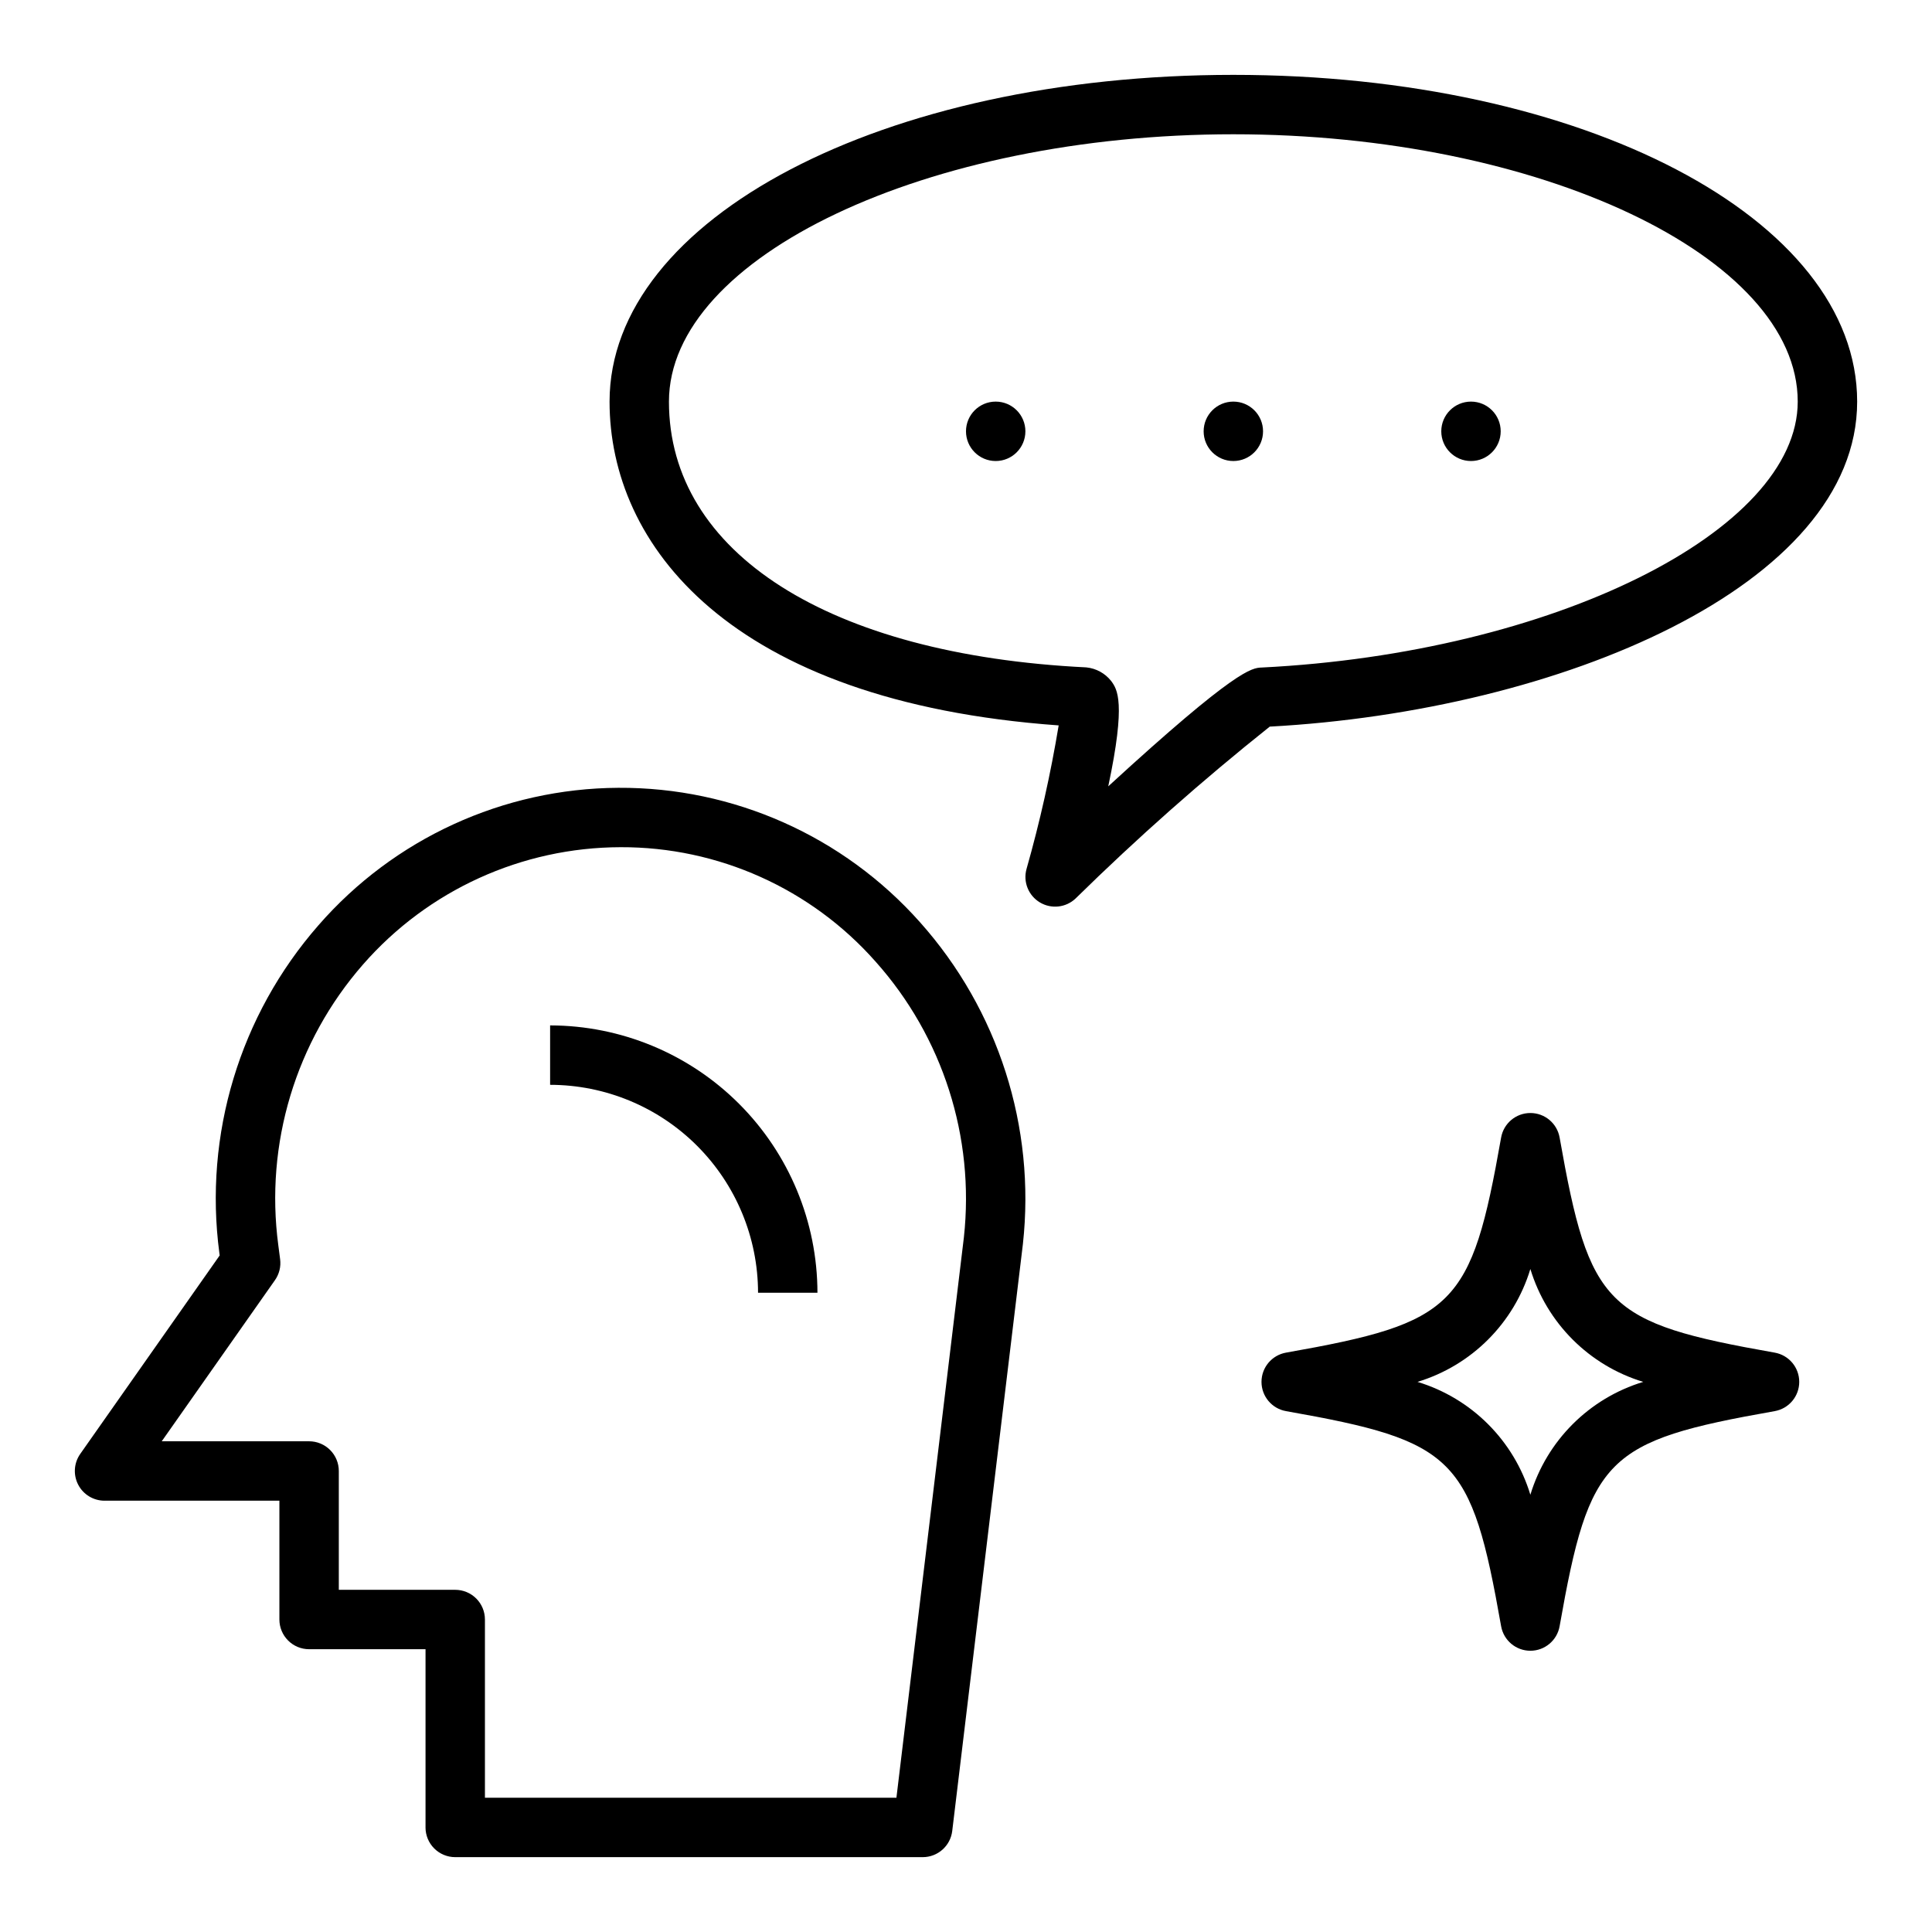
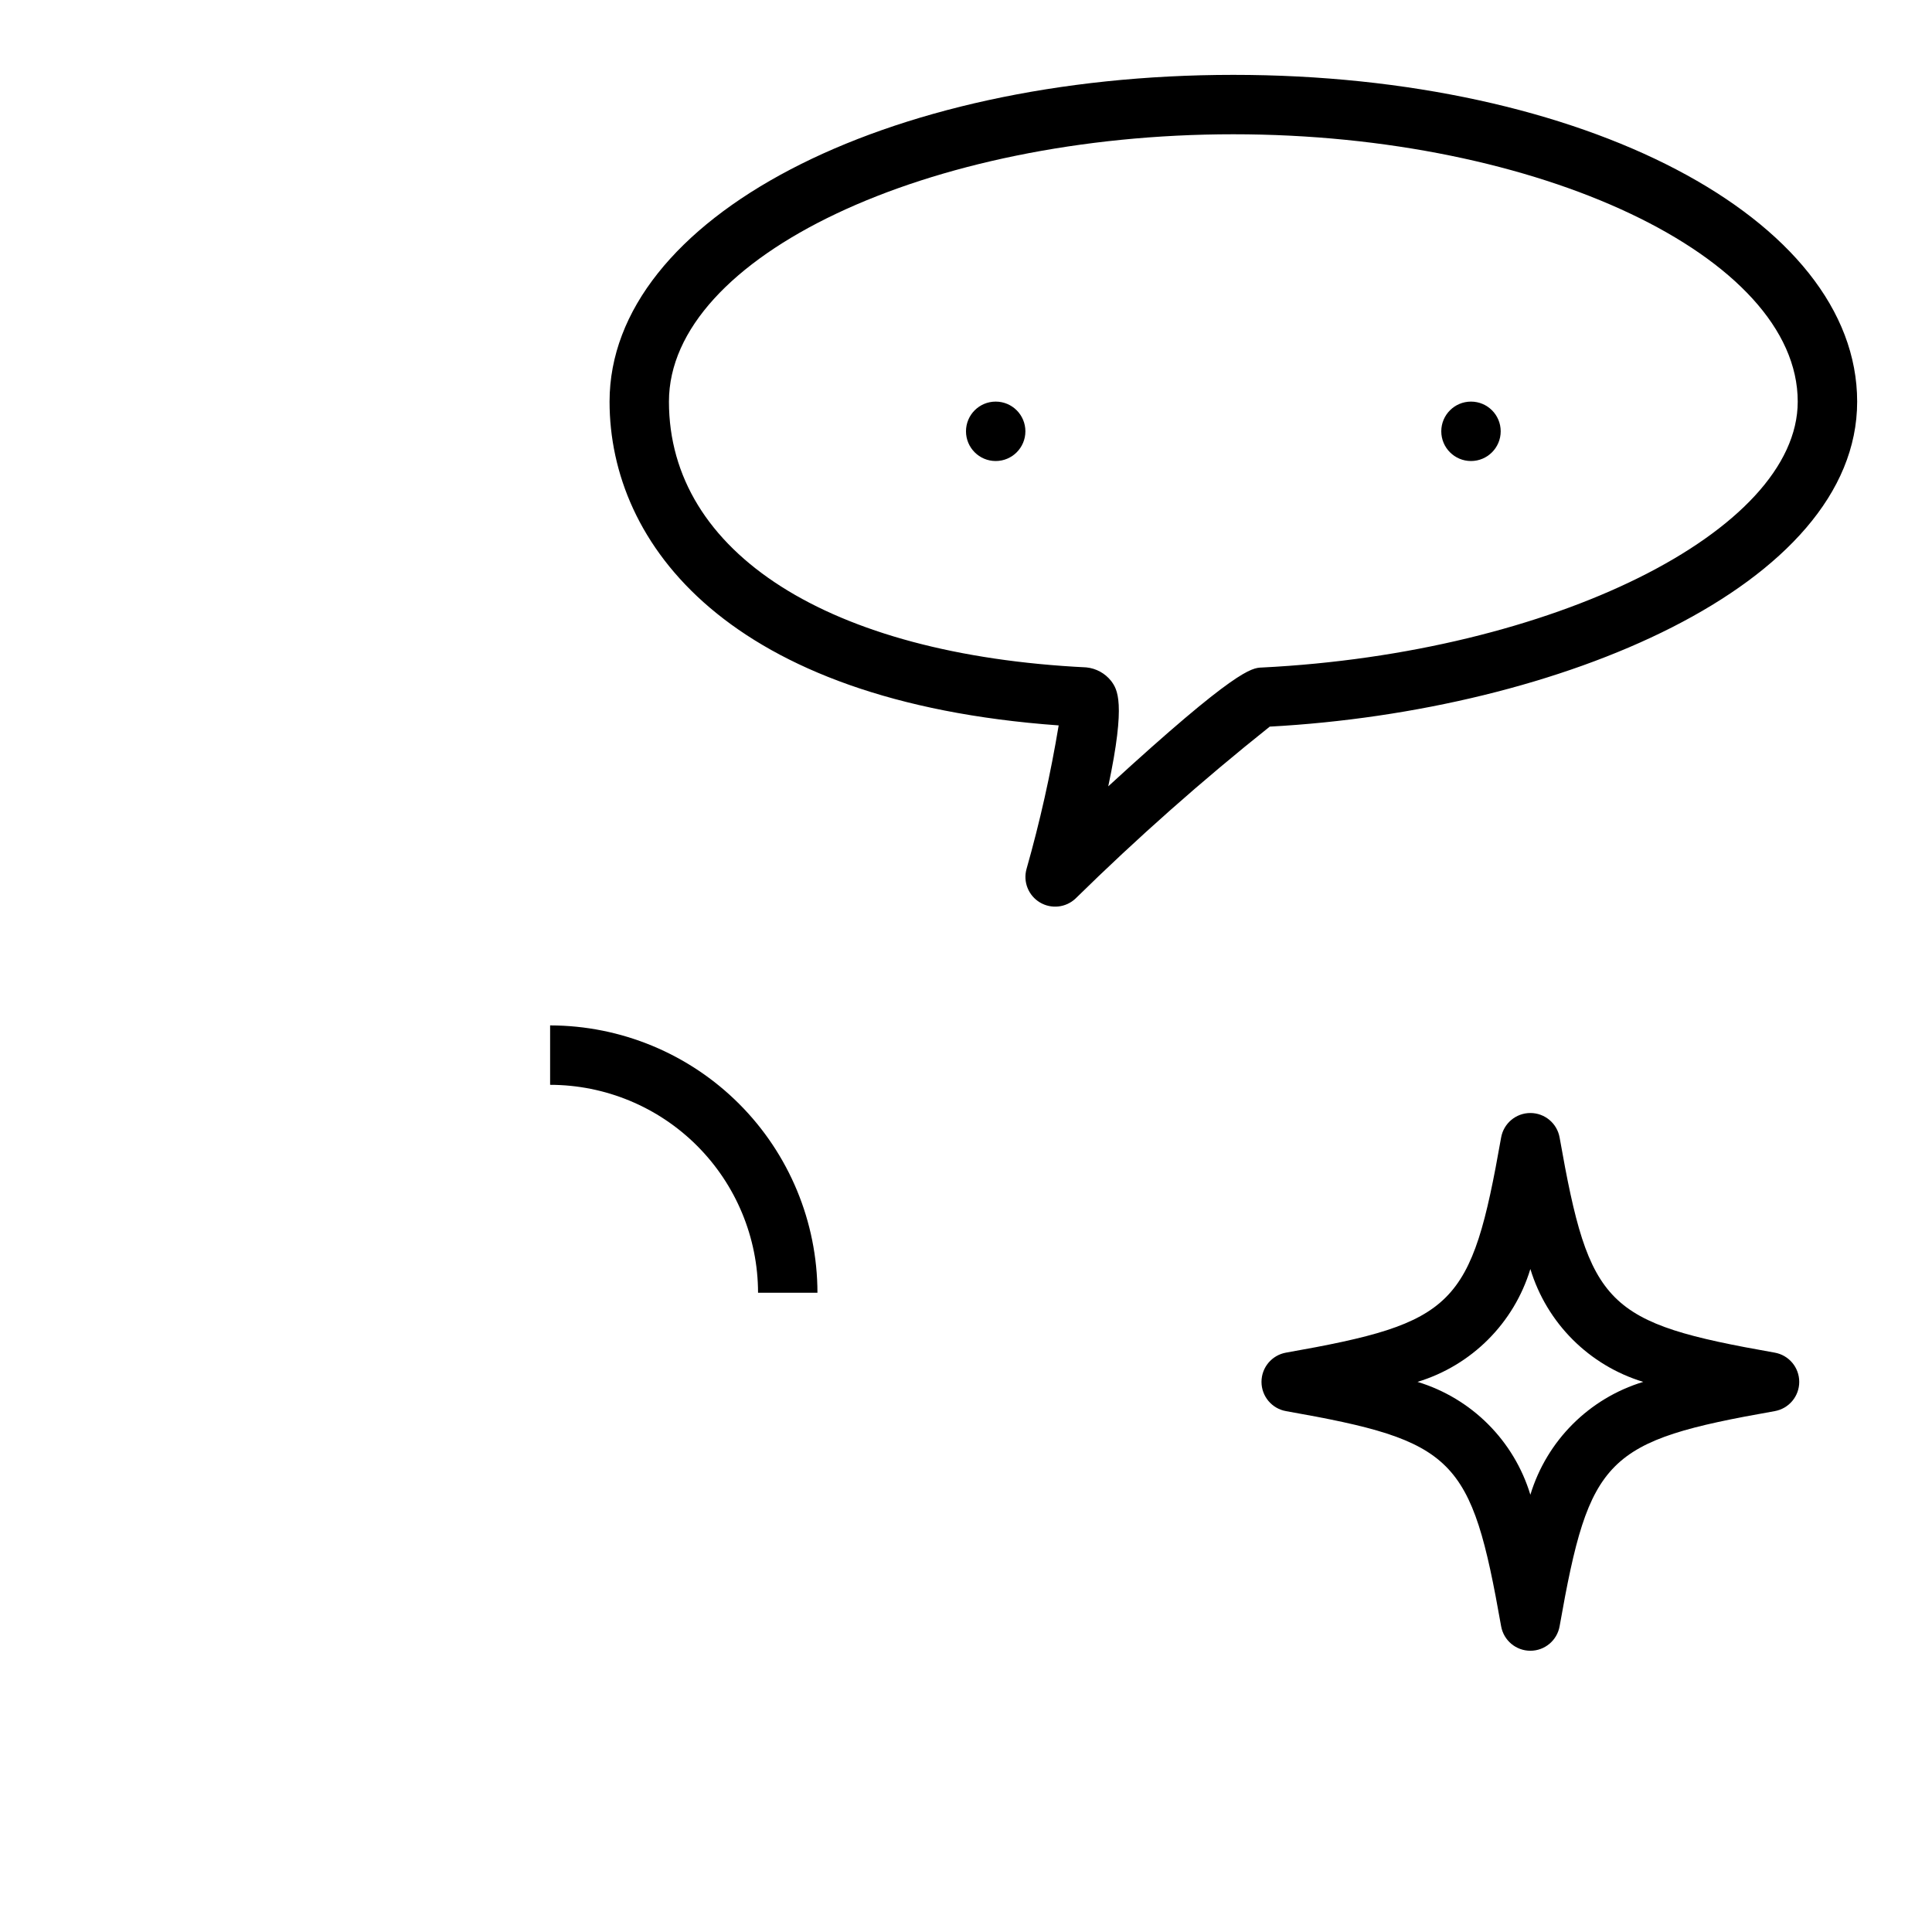
<svg xmlns="http://www.w3.org/2000/svg" fill="#000000" width="800px" height="800px" version="1.1" viewBox="144 144 512 512">
  <g>
    <path d="m541.81 574.95c0.66 3.766 3.93 6.516 7.754 6.516 3.824 0 7.094-2.75 7.754-6.516 7.91-44.816 12.172-49.074 56.984-56.984 3.769-0.66 6.516-3.93 6.516-7.754s-2.746-7.094-6.516-7.754c-44.816-7.91-49.074-12.172-56.984-56.984-0.66-3.769-3.93-6.516-7.754-6.516-3.824 0-7.094 2.746-7.754 6.516-7.91 44.816-12.172 49.074-56.984 56.984-3.766 0.66-6.516 3.93-6.516 7.754s2.75 7.094 6.516 7.754c44.816 7.91 49.074 12.172 56.984 56.984zm7.754-94.652c4.352 14.34 15.574 25.562 29.914 29.914-14.34 4.352-25.562 15.574-29.914 29.914-4.348-14.34-15.57-25.562-29.914-29.914 14.344-4.352 25.566-15.574 29.914-29.914z" />
-     <path d="m171.71 541.7h46.332v31.488c0 2.086 0.832 4.09 2.309 5.566 1.477 1.477 3.477 2.305 5.566 2.305h30.852v47.23l-0.004 0.004c0 2.086 0.832 4.09 2.309 5.566 1.477 1.473 3.477 2.305 5.566 2.305h123.89c3.984 0 7.34-2.973 7.82-6.93l18.727-155.54c3.414-31.027-6.512-62.047-27.301-85.332-20.281-22.789-49.387-35.754-79.895-35.586-30.508 0.164-59.473 13.445-79.508 36.453-20.836 23.816-30.398 55.457-26.242 86.828l0.086 0.645-36.953 52.602c-1.688 2.402-1.898 5.547-0.543 8.156 1.352 2.606 4.047 4.242 6.984 4.242zm45.16-58.449c1.133-1.613 1.621-3.594 1.363-5.551l-0.48-3.699c-3.578-26.871 4.602-53.98 22.441-74.391 17.219-19.711 42.102-31.043 68.273-31.094 25.848-0.086 50.48 10.973 67.59 30.344 17.789 19.934 26.285 46.48 23.383 73.039l-17.879 148.52h-109.05v-47.23c0-2.09-0.828-4.09-2.305-5.566-1.477-1.477-3.481-2.305-5.566-2.305h-30.852v-31.488c0-2.09-0.828-4.09-2.305-5.566-1.477-1.477-3.481-2.309-5.566-2.309h-39.055z" />
    <path d="m470.85 163.84c-92.703 0-165.31 38.039-165.31 86.594 0 37.73 31.426 79.508 119.02 85.805-2.125 12.836-4.969 25.547-8.523 38.062-0.945 3.406 0.504 7.023 3.535 8.844s6.902 1.398 9.469-1.035c16.355-16.062 33.531-31.266 51.457-45.547 76.77-4.164 155.67-37.32 155.67-86.129 0-48.555-72.613-86.594-165.31-86.594zm7.477 157.06c-2.59 0.125-6.684 0.332-40.629 31.488 4.769-22.426 2.363-25.727 0.789-27.898-1.621-2.062-4.016-3.375-6.629-3.629-68.203-3.352-110.58-30.352-110.58-70.43 0-38.398 68.488-70.848 149.57-70.848 81.082 0 149.57 32.449 149.57 70.848-0.004 34.379-65.074 66.645-142.09 70.473z" />
    <path d="m415.74 258.3c0 4.348-3.523 7.875-7.871 7.875s-7.871-3.527-7.871-7.875c0-4.348 3.523-7.871 7.871-7.871s7.871 3.523 7.871 7.871" />
-     <path d="m478.72 258.3c0 4.348-3.523 7.875-7.871 7.875s-7.871-3.527-7.871-7.875c0-4.348 3.523-7.871 7.871-7.871s7.871 3.523 7.871 7.871" />
    <path d="m541.7 258.3c0 4.348-3.523 7.875-7.871 7.875-4.348 0-7.875-3.527-7.875-7.875 0-4.348 3.527-7.871 7.875-7.871 4.348 0 7.871 3.523 7.871 7.871" />
    <path d="m344.89 486.59h15.742c-0.02-18.781-7.492-36.789-20.773-50.07s-31.289-20.754-50.074-20.777v15.746c14.609 0.016 28.617 5.824 38.945 16.156 10.332 10.332 16.145 24.336 16.16 38.945z" />
  </g>
</svg>